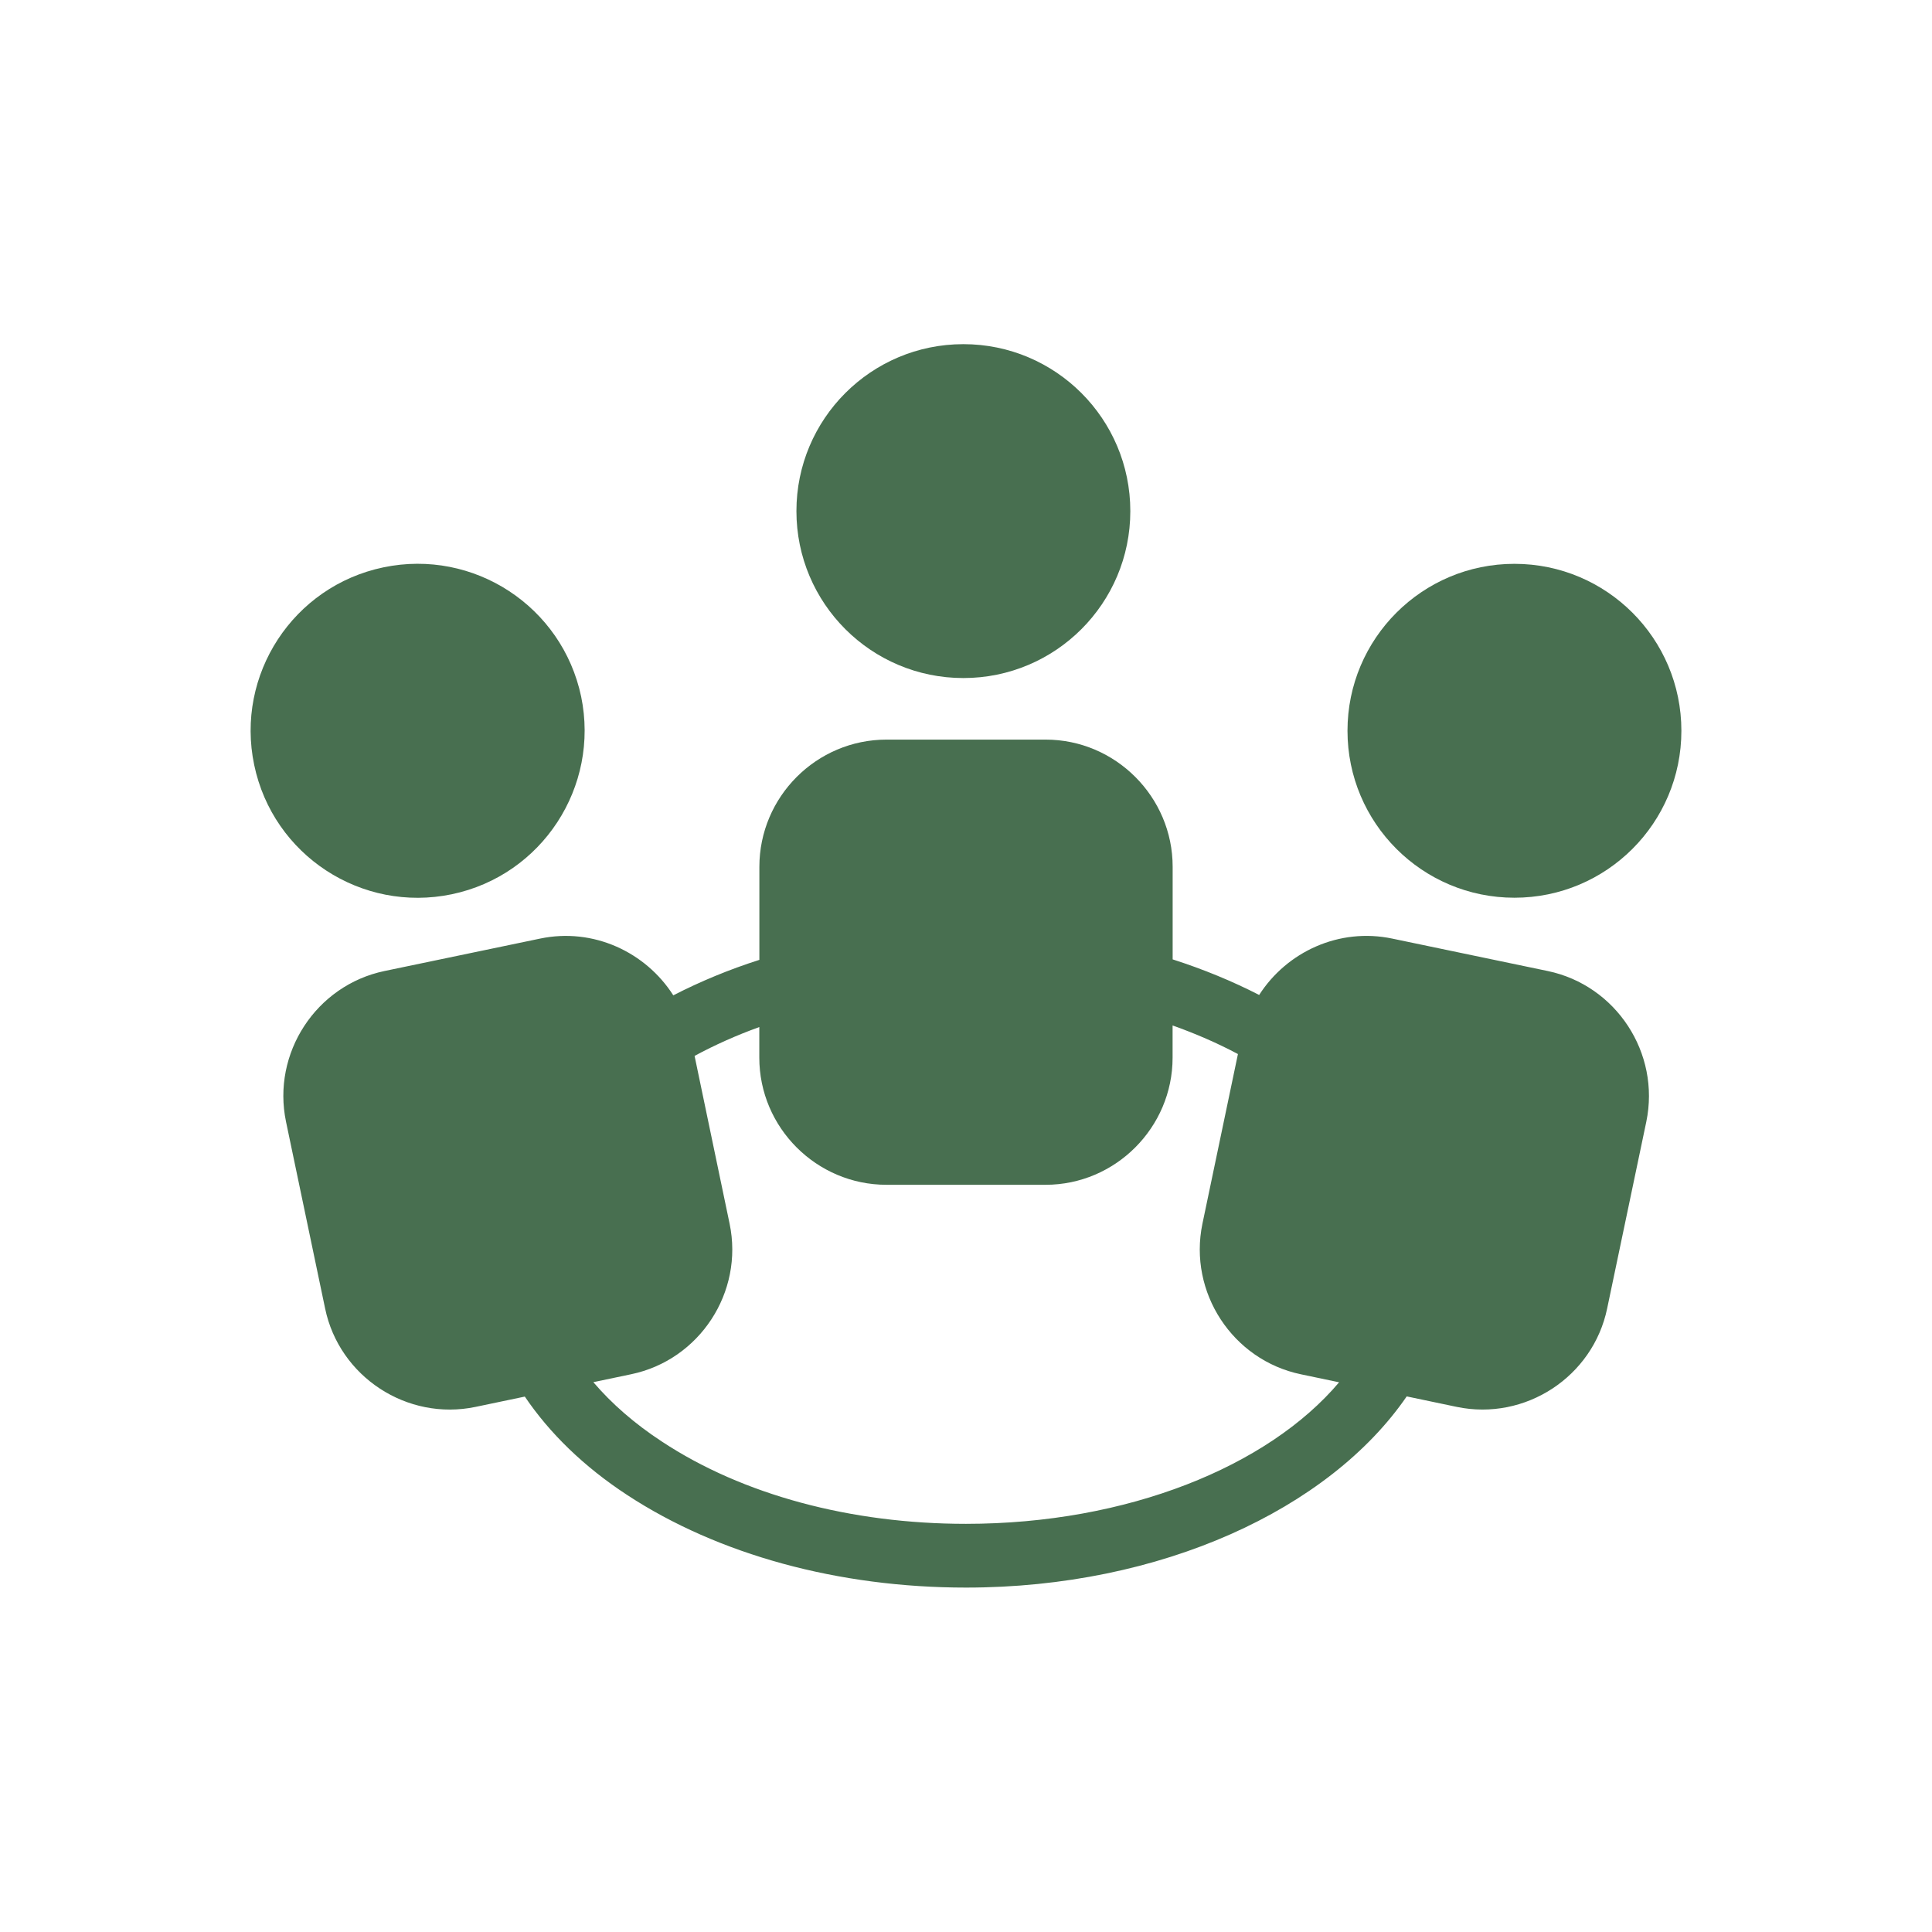
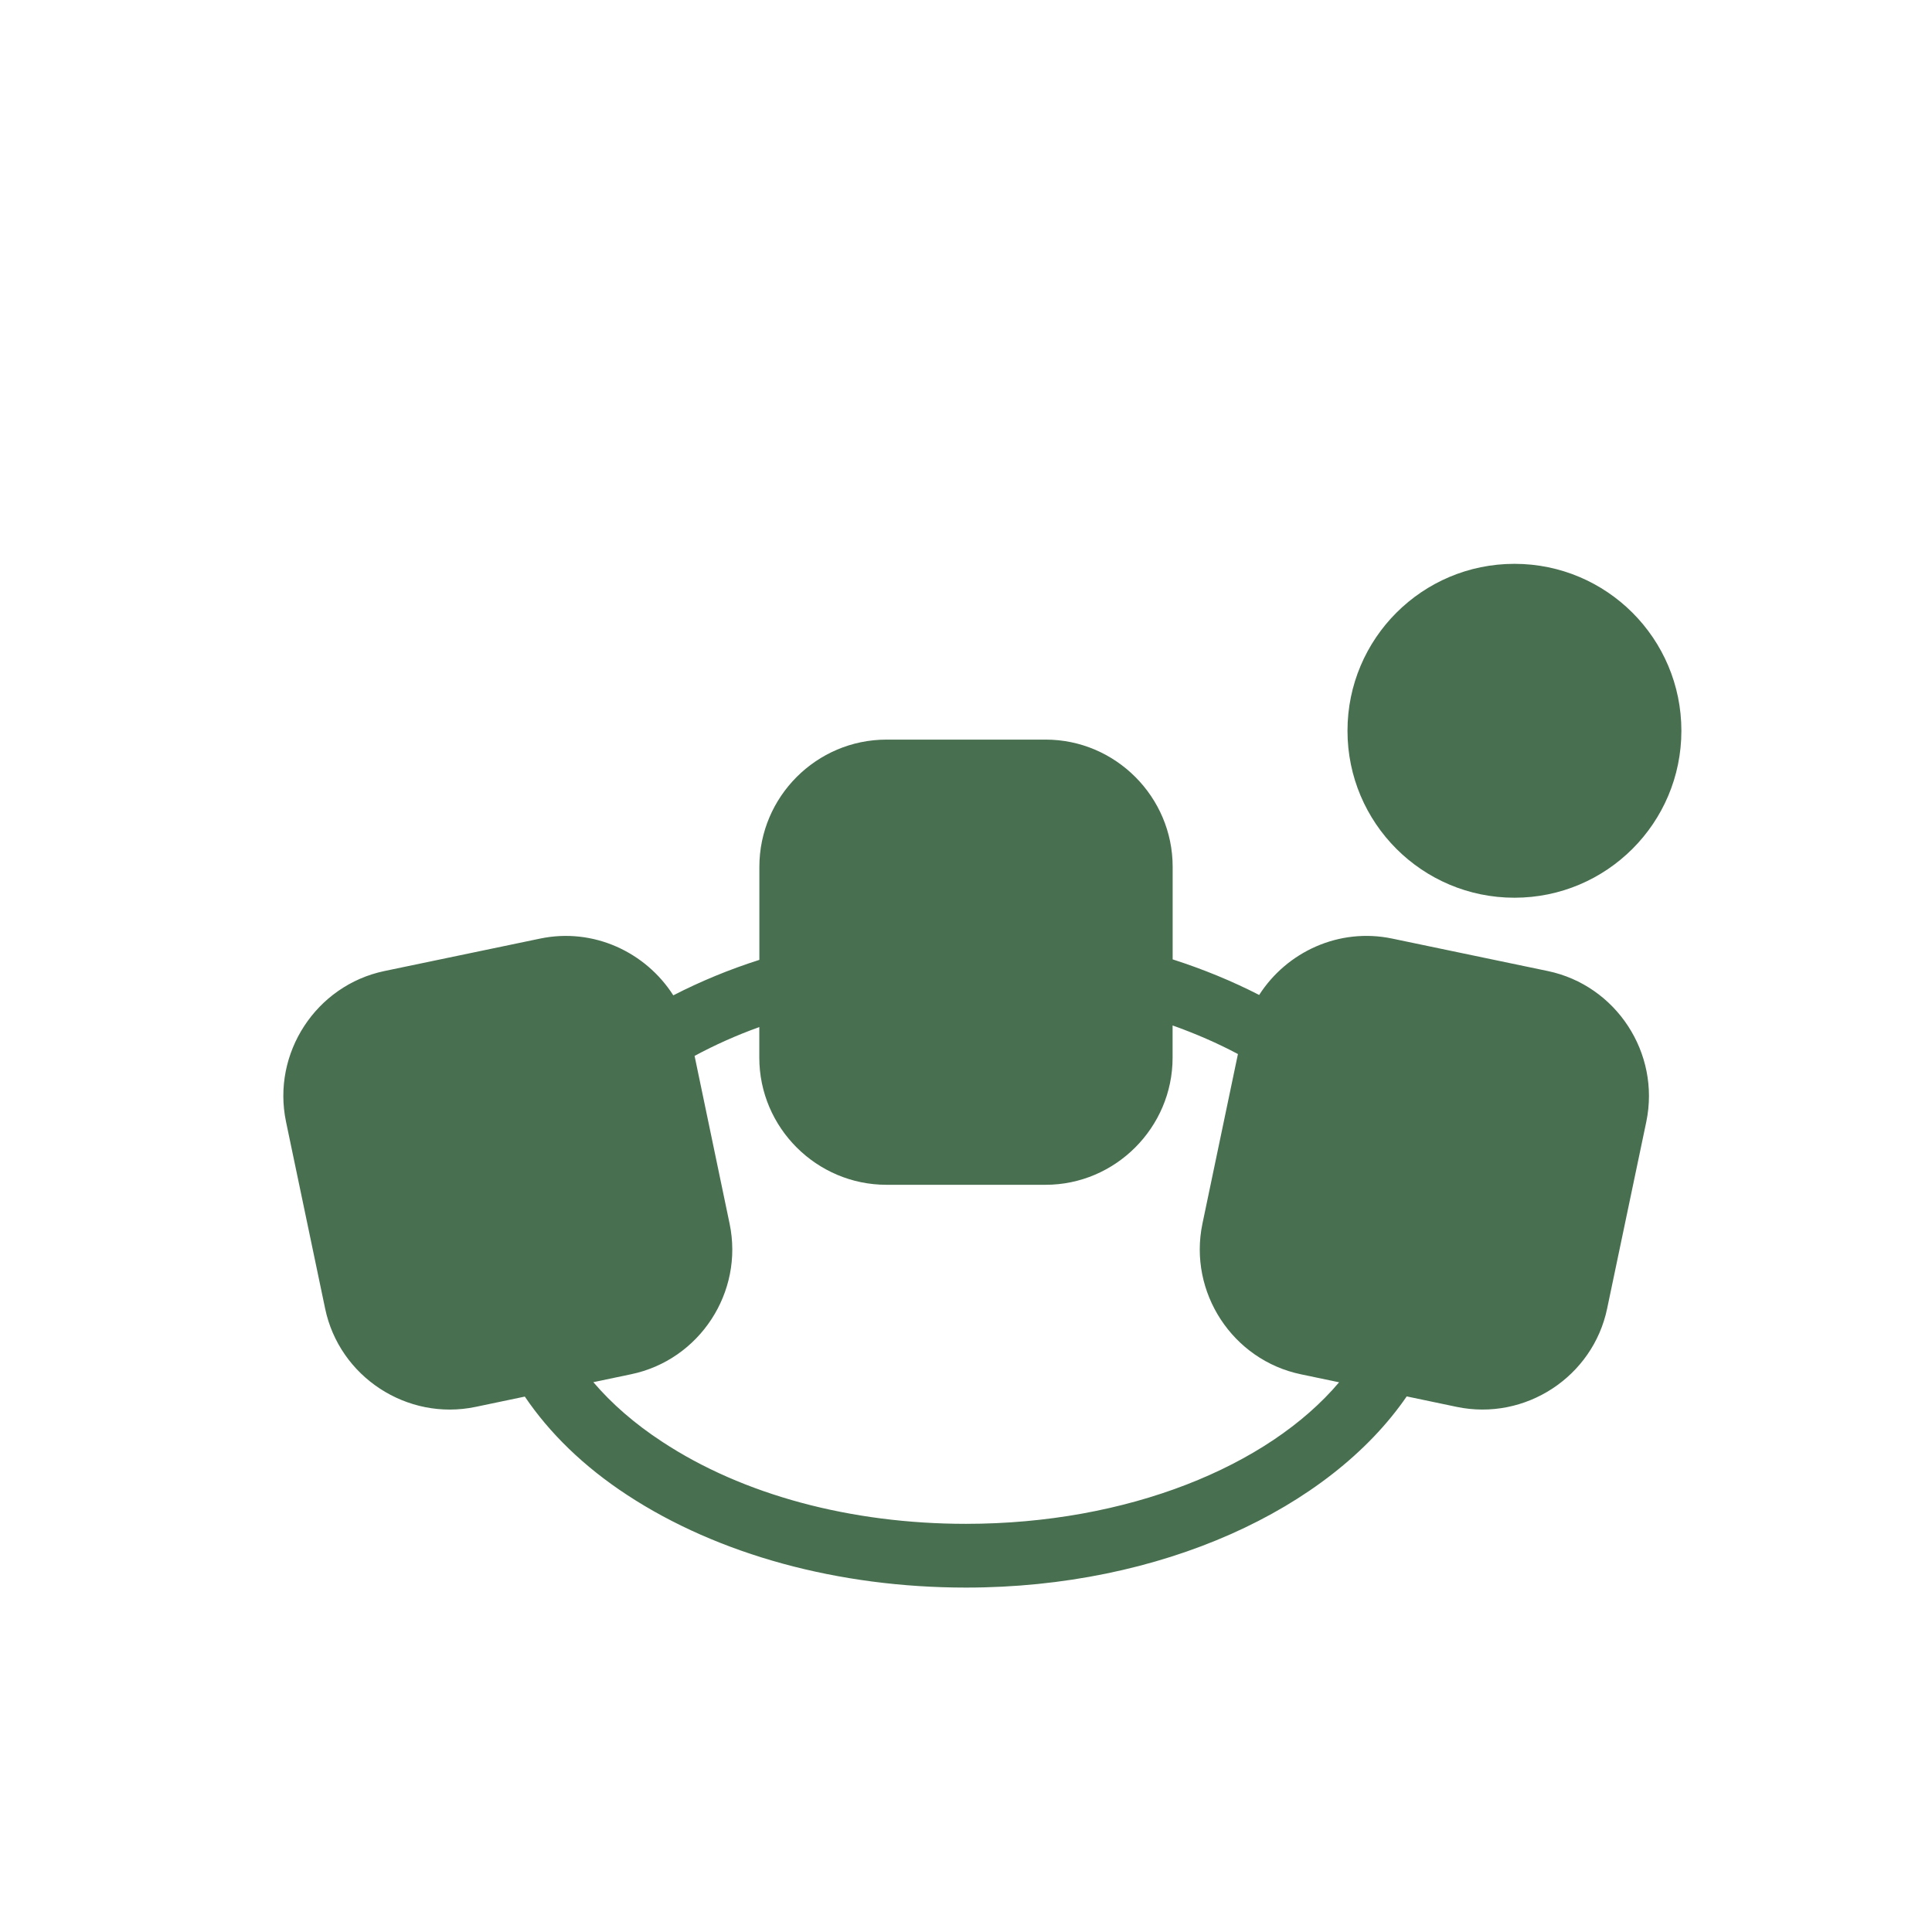
<svg xmlns="http://www.w3.org/2000/svg" xml:space="preserve" viewBox="0 0 1080 1080" height="1080" width="1080" version="1.1">
  <desc>Created with Fabric.js 5.2.4</desc>
  <defs>
</defs>
  <g id="807e2728-de2c-4ef8-8f07-e1d3d7db6113" transform="matrix(1 0 0 1 540 540)">
    <rect height="1080" width="1080" ry="0" rx="0" y="-540" x="-540" data-sanitized-vector-effect="non-scaling-stroke" style="stroke: none; stroke-width: 1; stroke-dasharray: none; stroke-linecap: butt; stroke-dashoffset: 0; stroke-linejoin: miter; stroke-miterlimit: 4; fill: rgb(255,255,255); fill-rule: nonzero; opacity: 1; visibility: hidden;" />
  </g>
  <g id="ab05100b-3cbc-41b4-8034-234880775b2b" transform="matrix(1 0 0 1 540 540)">
</g>
  <g transform="matrix(1 0 0 1 540 540)">
    <g data-sanitized-vector-effect="non-scaling-stroke" style="">
      <g transform="matrix(1.59 0 0 1.59 -1.47 -254.29)">
-         <circle r="58.694" cy="0" cx="0" data-sanitized-vector-effect="non-scaling-stroke" style="stroke: none; stroke-width: 1; stroke-dasharray: none; stroke-linecap: butt; stroke-dashoffset: 0; stroke-linejoin: miter; stroke-miterlimit: 4; fill: rgb(72,111,80); fill-rule: nonzero; opacity: 1;" />
-       </g>
+         </g>
      <g transform="matrix(1.59 0 0 1.59 0.09 110.46)">
        <path stroke-linecap="round" d="M 455.861 253.028 L 401.158 241.617 C 382.521 237.713 364.121 246.255 354.393 261.441 C 344.945 256.588 334.785 252.403 323.978 248.93 L 323.978 216.401 C 324 191.789 303.852 171.663 279.327 171.663 L 223.394 171.663 C 198.739 171.663 178.678 191.789 178.678 216.401 L 178.678 249.102 C 167.979 252.51 157.927 256.695 148.414 261.57 C 138.686 246.319 120.264 237.713 101.605 241.617 L 46.858 253.028 C 22.828 258.054 7.232 281.89 12.258 306.006 L 25.999 371.646 C 30.982 395.697 54.839 411.293 78.891 406.267 L 96.212 402.643 C 104.883 415.456 116.877 427.212 132.235 437.264 C 164.224 458.231 206.482 469.793 251.327 469.793 C 319.944 469.793 379.048 442.204 406.27 402.578 L 423.872 406.267 C 447.902 411.271 471.759 395.697 476.742 371.646 L 490.504 306.006 C 495.508 281.89 479.912 258.054 455.861 253.028 z M 251.305 447.381 C 210.795 447.381 172.83 437.178 144.508 418.519 C 134.801 412.177 126.755 405.124 120.306 397.574 L 133.572 394.791 C 157.645 389.787 173.241 365.951 168.215 341.878 L 155.898 282.86 C 163.081 278.999 170.631 275.612 178.655 272.722 L 178.655 283.486 C 178.655 308.055 198.759 328.181 223.371 328.181 L 279.304 328.181 C 303.852 328.181 323.956 308.034 323.956 283.486 L 323.956 272.161 C 332.131 275.073 339.81 278.417 346.929 282.213 L 334.439 341.9 C 329.456 365.973 345.03 389.809 369.103 394.813 L 382.498 397.617 C 357.52 427.191 308.101 447.381 251.305 447.381 z" transform="translate(-251.38, -320.73)" data-sanitized-vector-effect="non-scaling-stroke" style="stroke: none; stroke-width: 1; stroke-dasharray: none; stroke-linecap: butt; stroke-dashoffset: 0; stroke-linejoin: miter; stroke-miterlimit: 4; fill: rgb(72,111,80); fill-rule: nonzero; opacity: 1;" />
      </g>
      <g transform="matrix(1.59 0 0 1.59 306.58 -131.49)">
        <circle r="58.694" cy="0" cx="0" data-sanitized-vector-effect="non-scaling-stroke" style="stroke: none; stroke-width: 1; stroke-dasharray: none; stroke-linecap: butt; stroke-dashoffset: 0; stroke-linejoin: miter; stroke-miterlimit: 4; fill: rgb(72,111,80); fill-rule: nonzero; opacity: 1;" />
      </g>
      <g transform="matrix(1.59 0 0 1.59 -306.54 -131.49)">
-         <path stroke-linecap="round" d="M 70.736 226.172 C 102.488 219.528 122.765 188.402 116.207 156.671 C 109.52 124.962 78.458 104.599 46.684 111.243 C 14.975 117.865 -5.388 148.97 1.256 180.701 C 7.879 212.453 38.984 232.795 70.736 226.172 z" transform="translate(-58.72, -168.7)" data-sanitized-vector-effect="non-scaling-stroke" style="stroke: none; stroke-width: 1; stroke-dasharray: none; stroke-linecap: butt; stroke-dashoffset: 0; stroke-linejoin: miter; stroke-miterlimit: 4; fill: rgb(72,111,80); fill-rule: nonzero; opacity: 1;" />
-       </g>
+         </g>
    </g>
  </g>
  <g transform="matrix(NaN NaN NaN NaN 0 0)">
    <g style="">
</g>
  </g>
</svg>